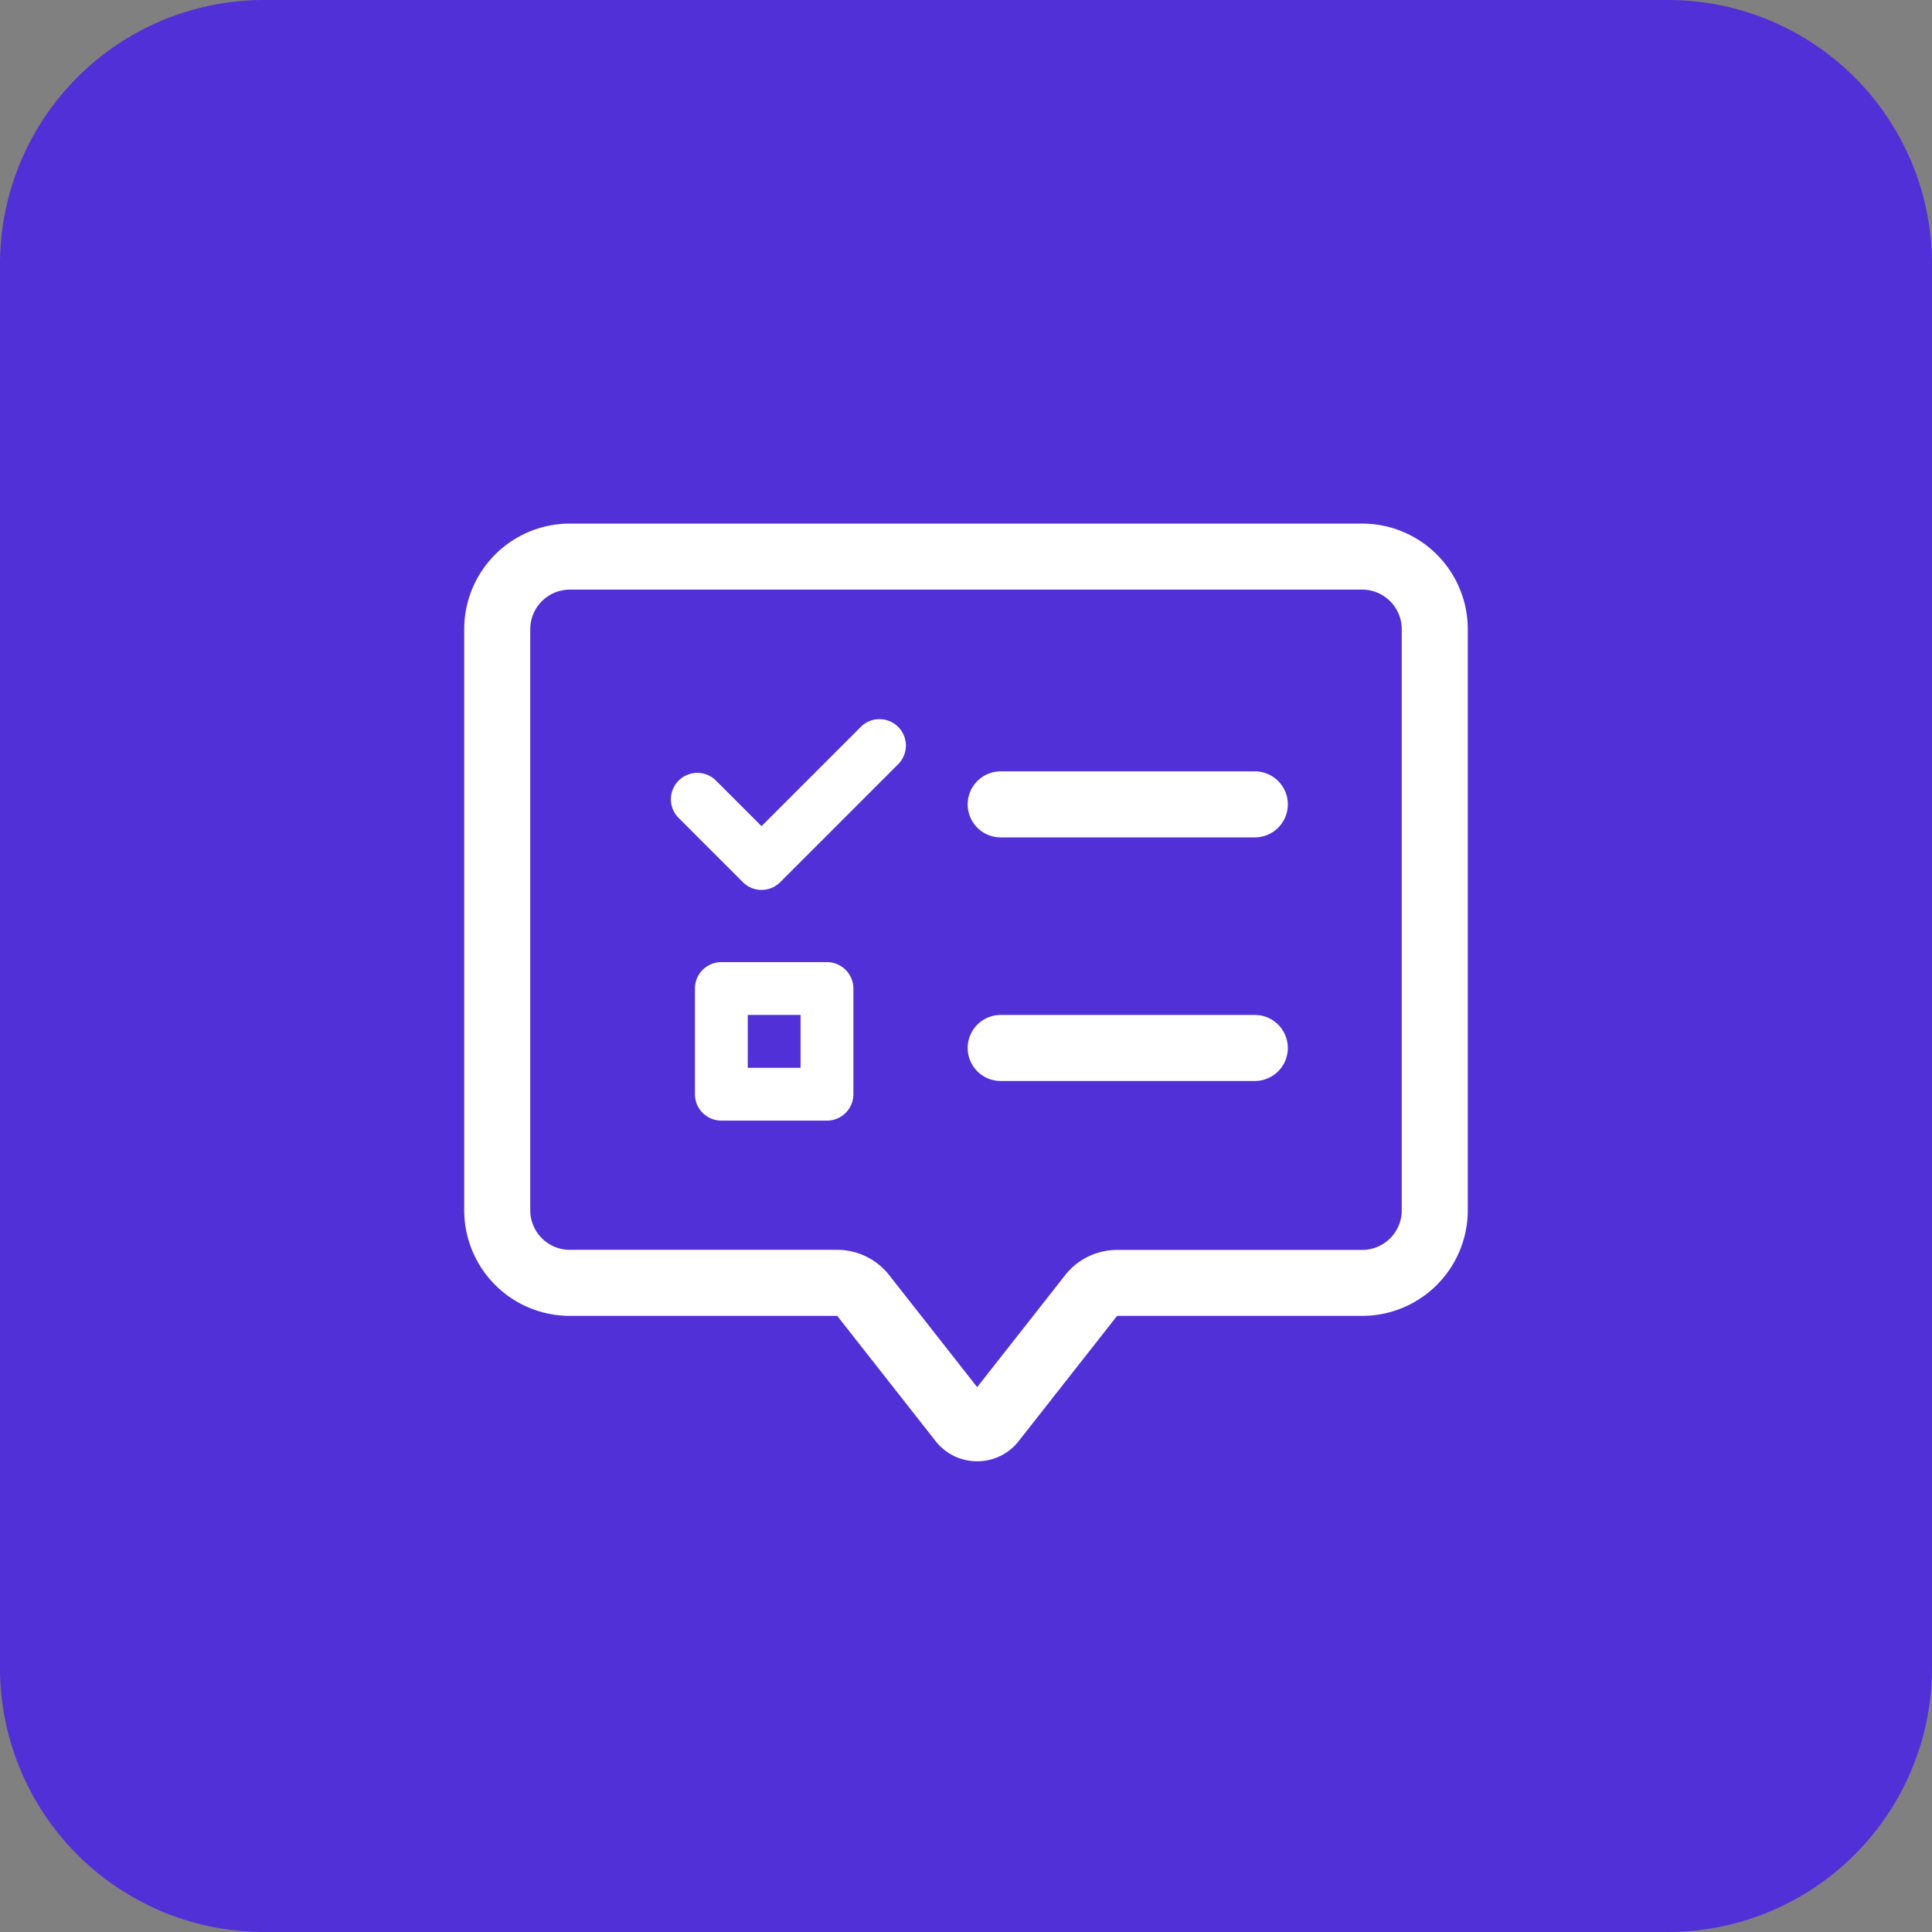
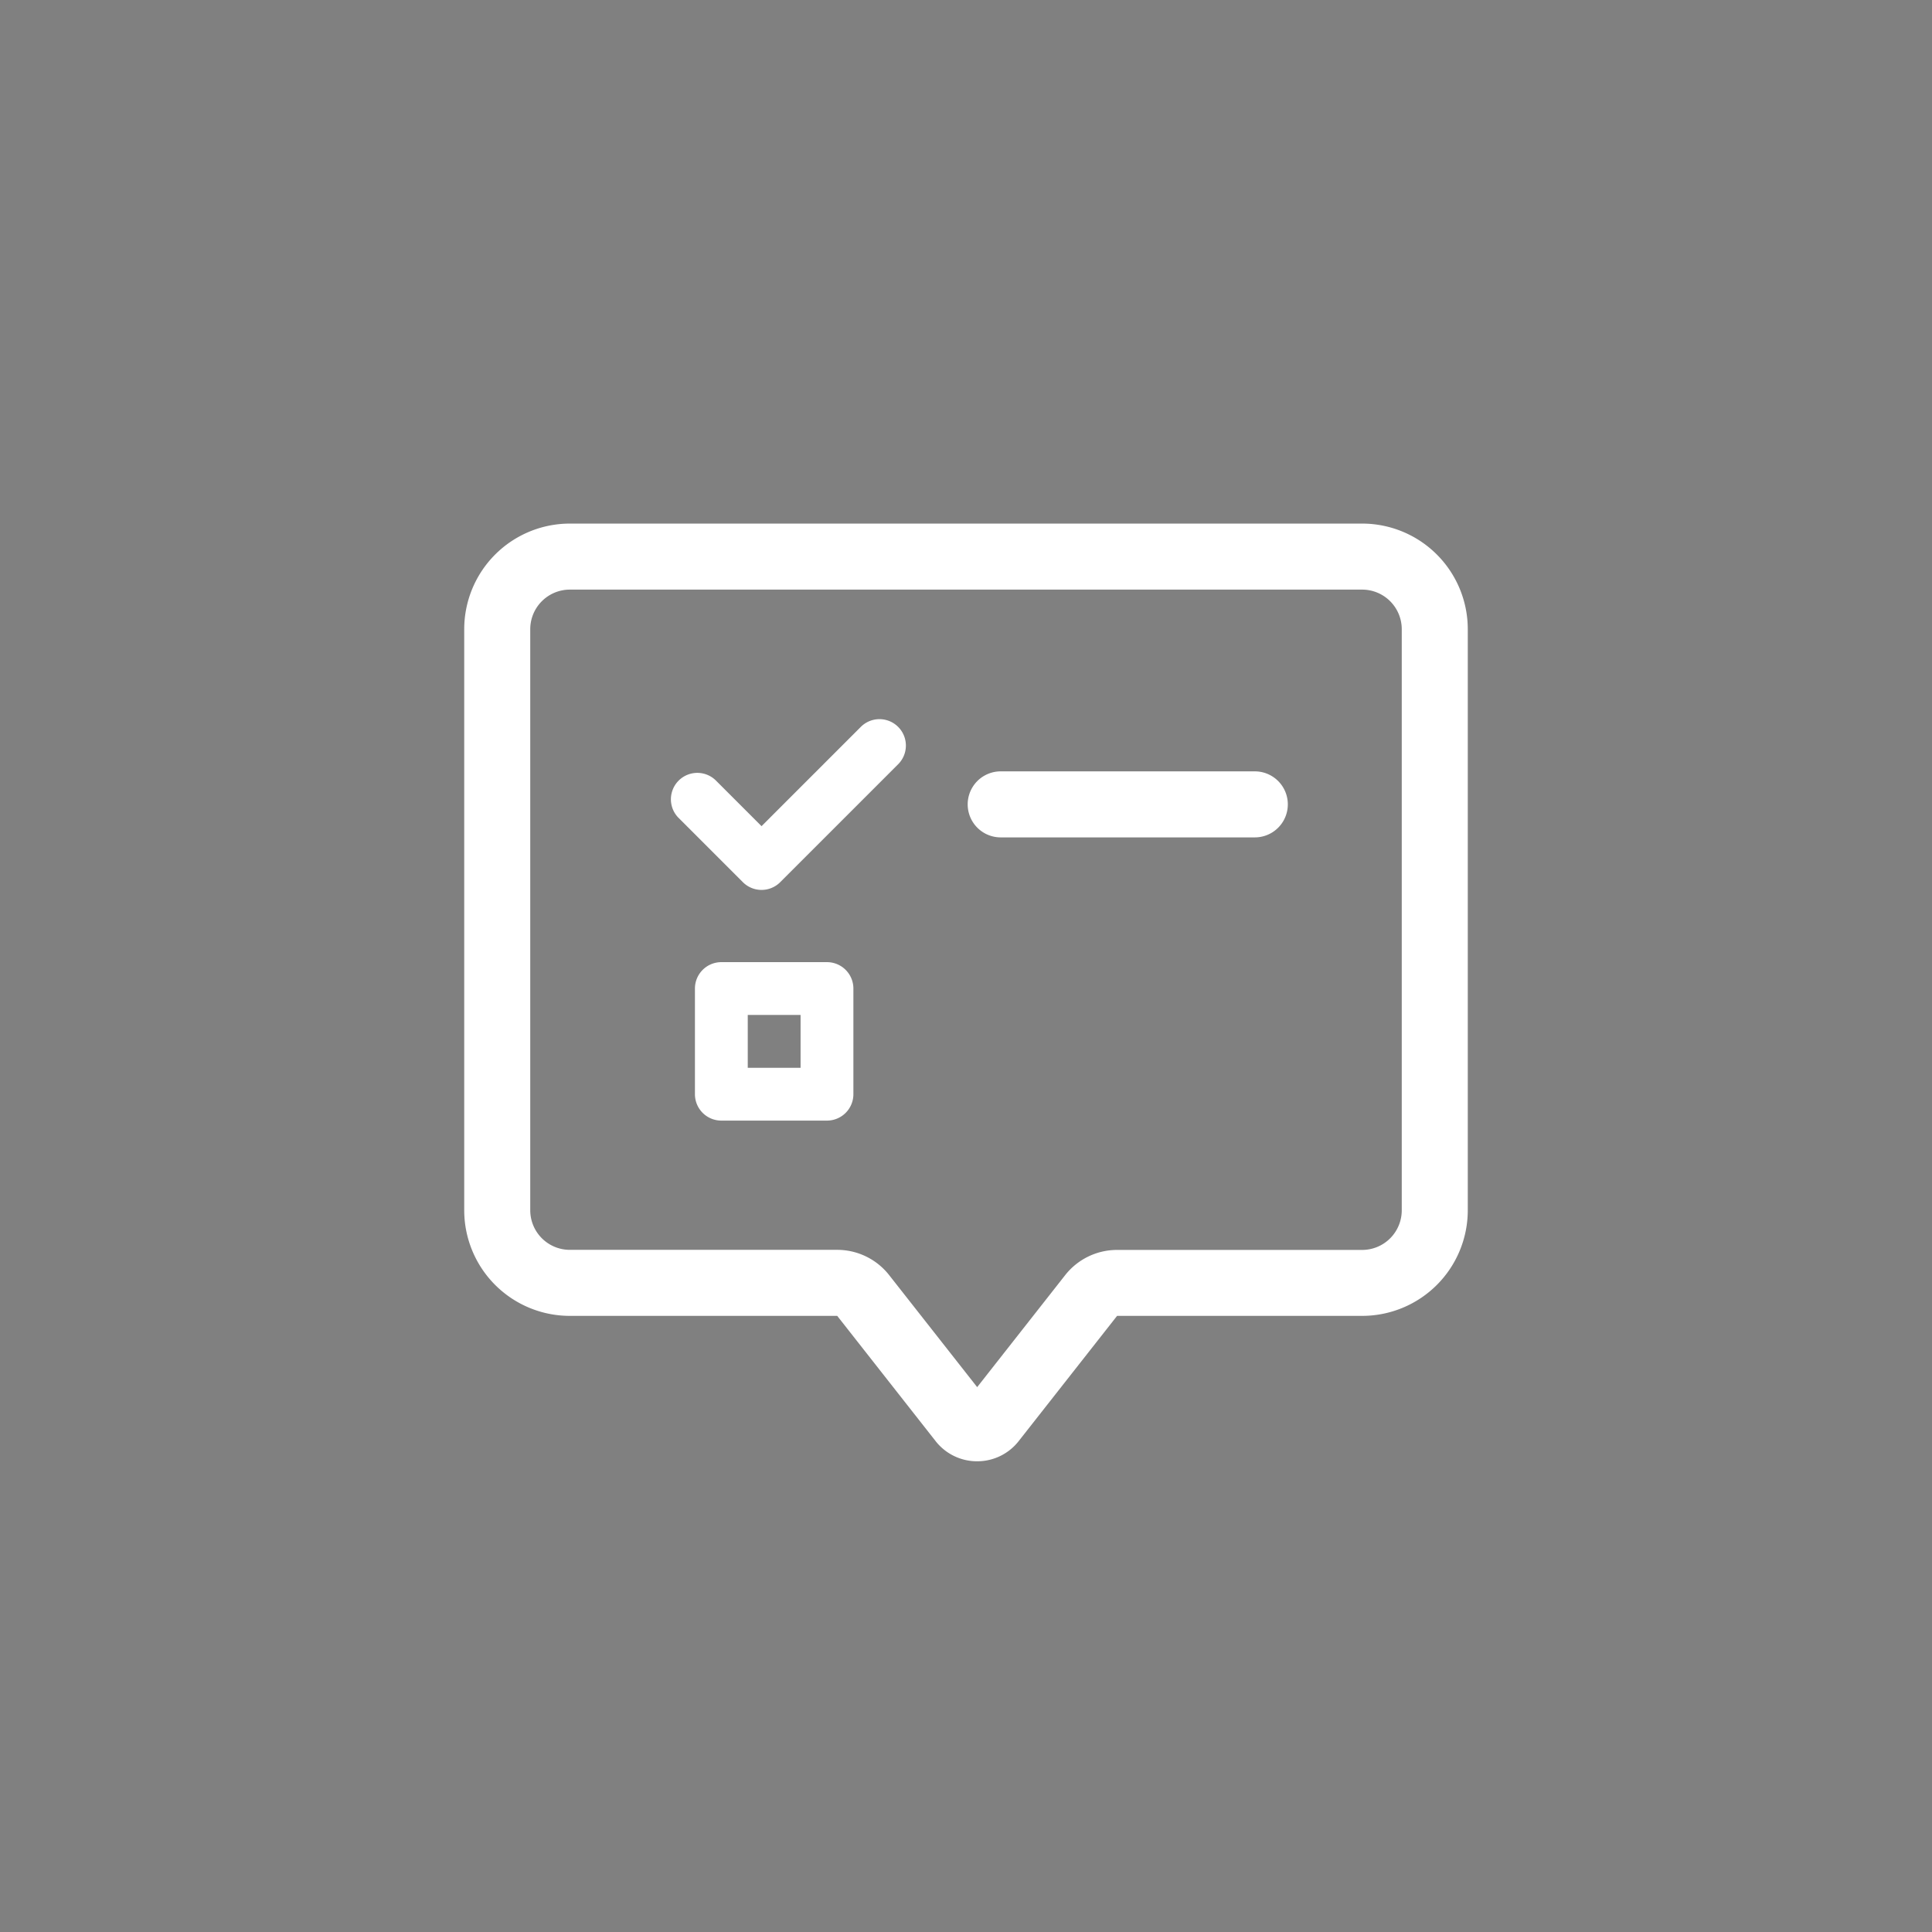
<svg xmlns="http://www.w3.org/2000/svg" width="73.156" height="73.156" viewBox="0 0 73.156 73.156">
  <rect x="0" y="0" width="73.156" height="73.156" fill="#808080" stroke="none" />
  <g id="Group_2002" data-name="Group 2002" transform="translate(8063 832.116)">
-     <path id="Path_2150" data-name="Path 2150" d="M10,0H63.156a10,10,0,0,1,10,10V63.156a10,10,0,0,1-10,10H10a10,10,0,0,1-10-10V10A10,10,0,0,1,10,0Z" transform="translate(-8063 -832.116)" fill="#5230d7" />
    <g id="Group_2001" data-name="Group 2001" transform="translate(-8241 -2303.547)">
      <path id="Union_3" data-name="Union 3" d="M-868.578,32.7l3.333-4.242a2.5,2.5,0,0,1,1.966-.955H-854a1.5,1.5,0,0,0,1.5-1.5V4A1.5,1.5,0,0,0-854,2.5h-30A1.5,1.5,0,0,0-885.5,4V26a1.5,1.5,0,0,0,1.5,1.5h10.123a2.5,2.5,0,0,1,1.966.955l3.333,4.242m0,2.809a1.99,1.99,0,0,1-1.573-.764L-873.876,30H-884a4,4,0,0,1-4-4V4a4,4,0,0,1,4-4h30a4,4,0,0,1,4,4V26a4,4,0,0,1-4,4h-9.279l-3.726,4.742A1.99,1.99,0,0,1-868.578,35.506Z" transform="translate(1083.578 1491.257)" fill="#fff" />
      <g id="Group_1054" data-name="Group 1054" transform="translate(2.314 0.863)">
        <path id="Path_1018" data-name="Path 1018" d="M1113.2,1504.276h-9.622a1.25,1.25,0,0,1,0-2.5h9.622a1.25,1.25,0,0,1,0,2.5Z" transform="translate(-890 -2)" fill="#fff" />
-         <path id="Path_1019" data-name="Path 1019" d="M1113.2,1504.276h-9.622a1.25,1.25,0,0,1,0-2.5h9.622a1.25,1.25,0,0,1,0,2.5Z" transform="translate(-890 7.224)" fill="#fff" />
        <path id="Path_1020" data-name="Path 1020" d="M1092.466,1506.47a1,1,0,0,1-.707-.293l-2.444-2.444a1,1,0,0,1,1.414-1.414l1.737,1.737,3.771-3.771a1,1,0,0,1,1.414,1.414l-4.478,4.478A1,1,0,0,1,1092.466,1506.47Z" transform="translate(-887.944 -2.205)" fill="#fff" />
        <path id="Rectangle_634" data-name="Rectangle 634" d="M2,2V4H4V2H2M1,0H5A1,1,0,0,1,6,1V5A1,1,0,0,1,5,6H1A1,1,0,0,1,0,5V1A1,1,0,0,1,1,0Z" transform="translate(202 1507)" fill="#fff" />
      </g>
    </g>
  </g>
</svg>